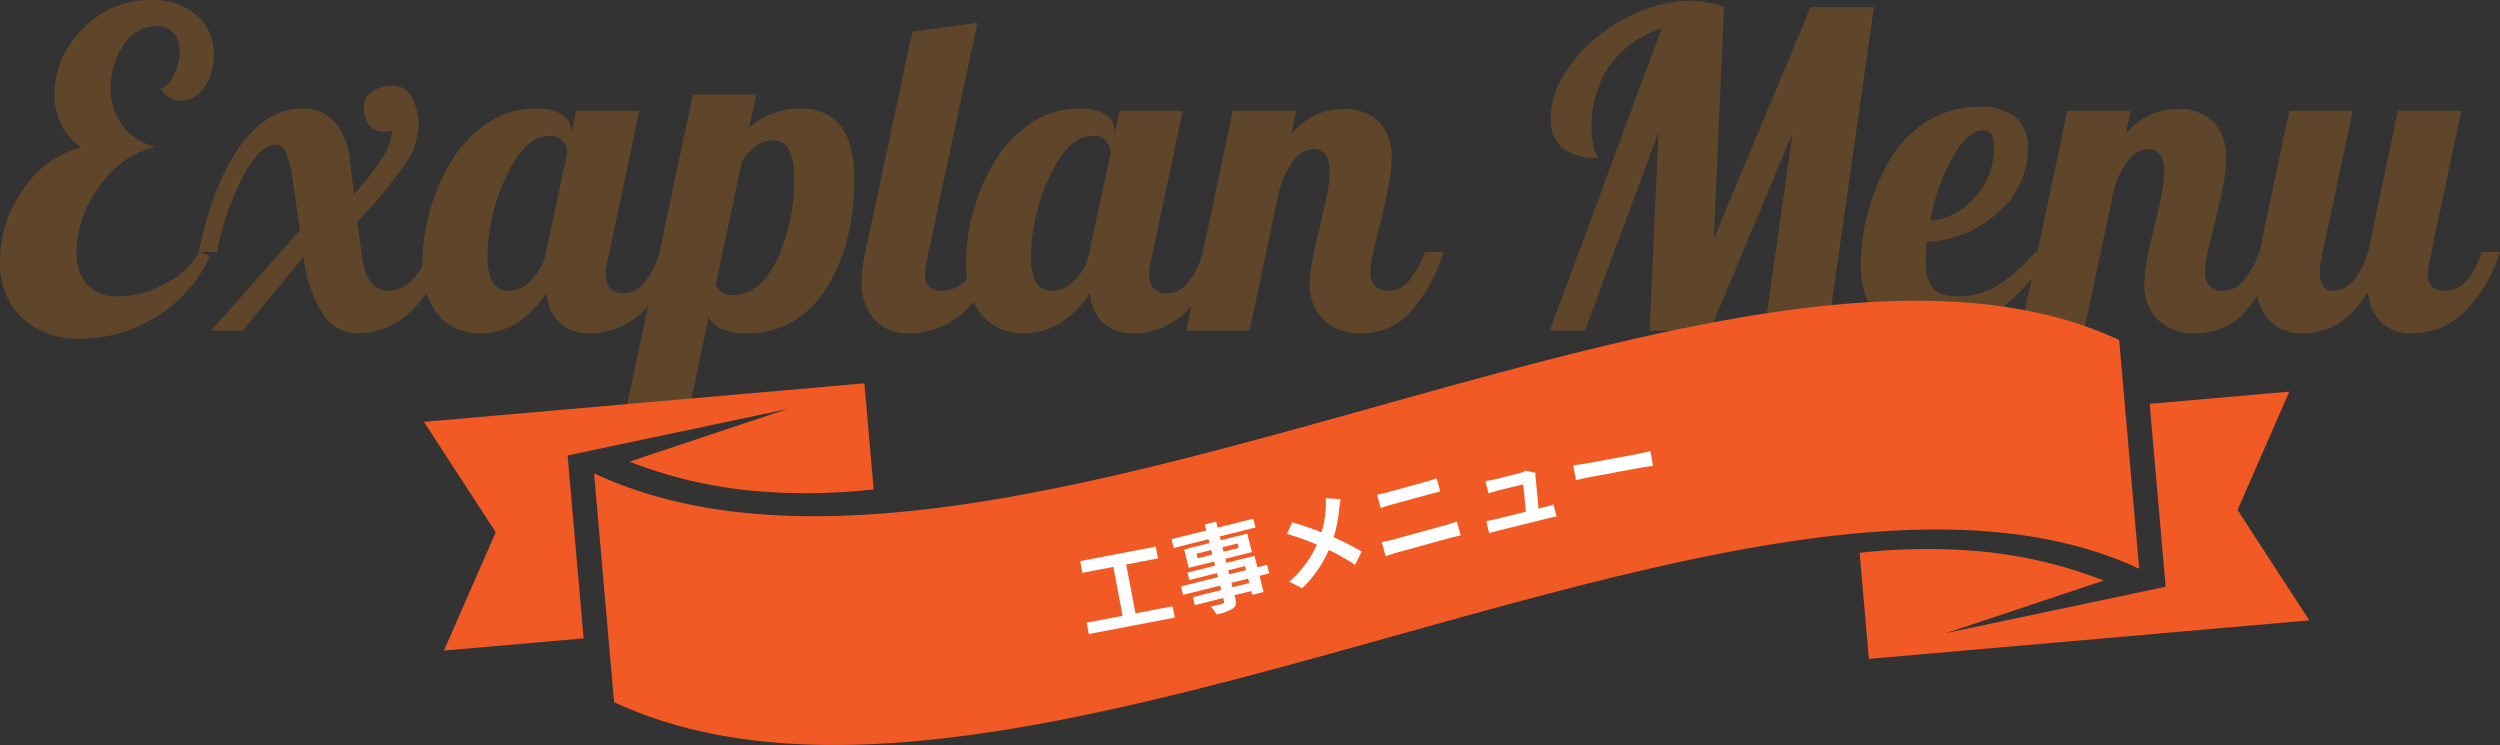
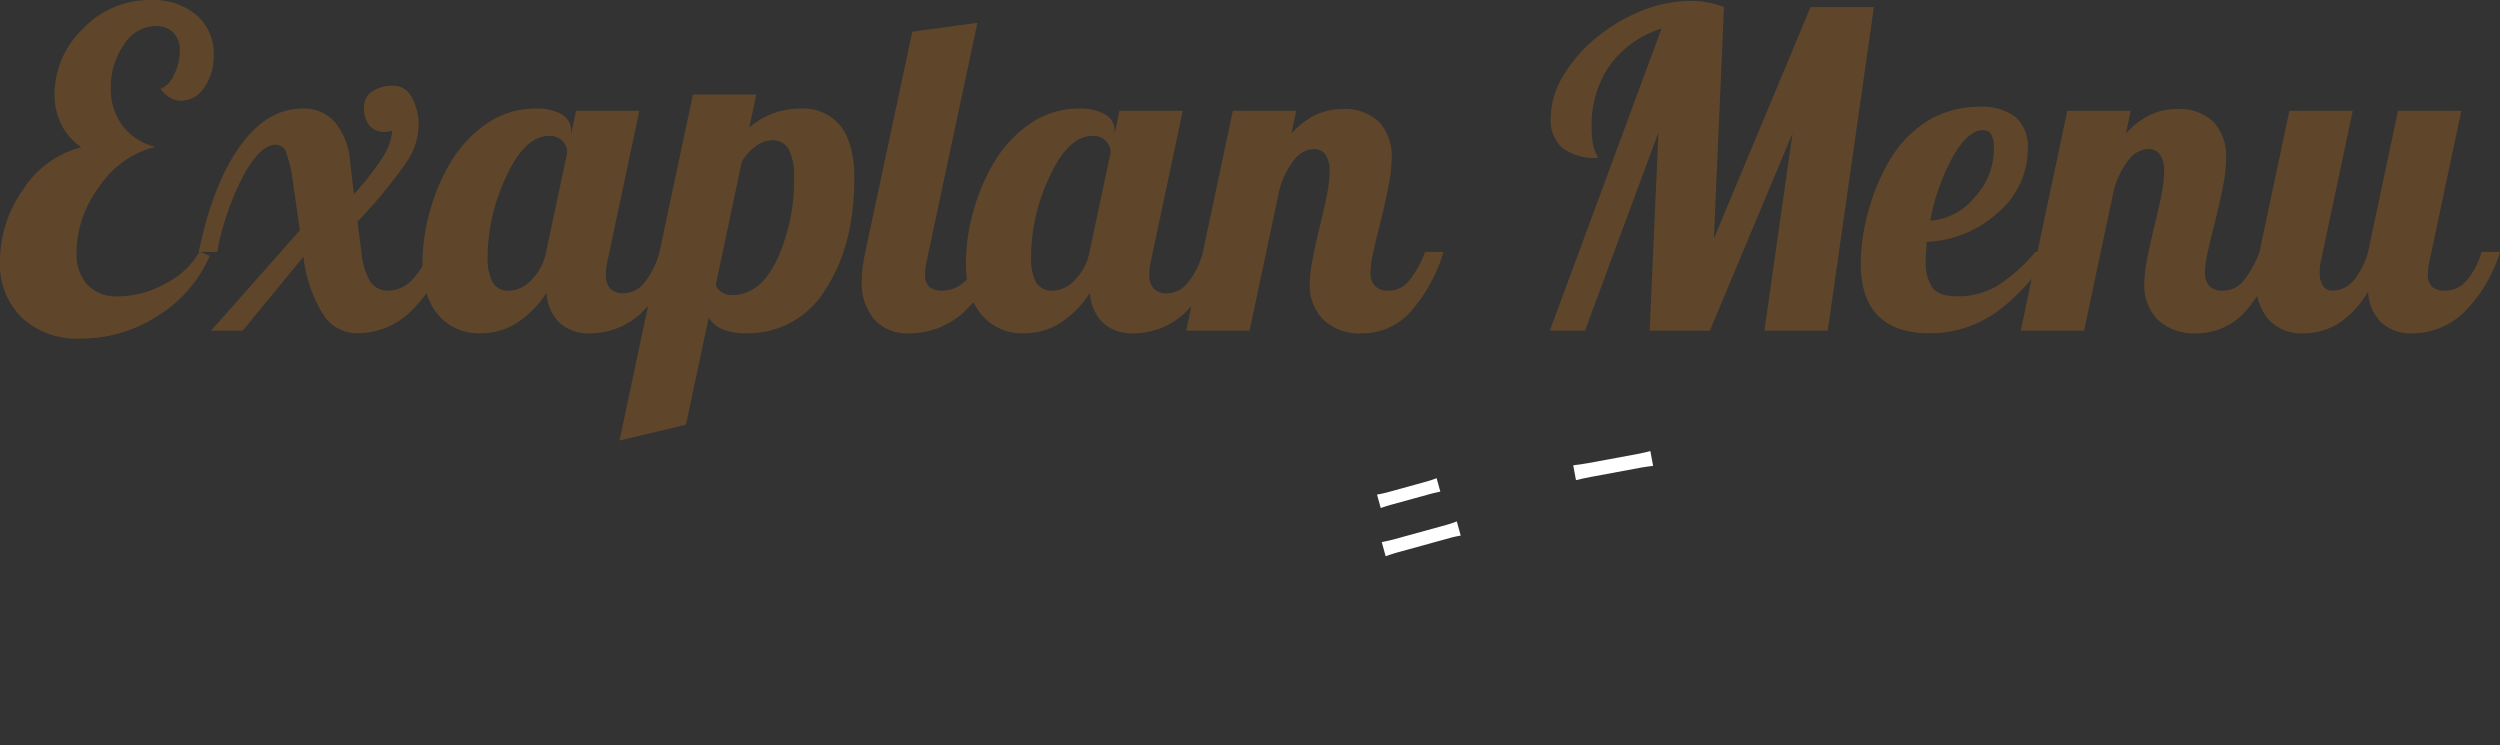
<svg xmlns="http://www.w3.org/2000/svg" width="335.474" height="99.974" viewBox="0 0 335.474 99.974">
  <rect x="0" y="0" width="335.474" height="99.974" fill="#333333" stroke="none" />
  <g id="グループ_59502" data-name="グループ 59502" transform="translate(-526.208 -326.632)">
    <path id="パス_134251" data-name="パス 134251" d="M-156.025-10.561a6.234,6.234,0,0,0,1.445,4.4,5.384,5.384,0,0,0,4.16,1.563,13.261,13.261,0,0,0,6.313-1.711,10.906,10.906,0,0,0,4.6-4.307l1.357.59a17.755,17.755,0,0,1-6.992,8.053,18.934,18.934,0,0,1-10.3,3.039A10.893,10.893,0,0,1-163.4-1.77a10.092,10.092,0,0,1-2.891-7.552,16.632,16.632,0,0,1,3.127-9.646,13.1,13.1,0,0,1,7.788-5.635,8.177,8.177,0,0,1-2.685-3.068,8.844,8.844,0,0,1-.914-4.012A12.234,12.234,0,0,1-155.17-40.5a12.342,12.342,0,0,1,9.115-3.865,9.031,9.031,0,0,1,6.107,2.006,6.726,6.726,0,0,1,2.331,5.369,7.3,7.3,0,0,1-1.269,4.366,3.724,3.724,0,0,1-3.1,1.77,2.837,2.837,0,0,1-1.5-.413,4.725,4.725,0,0,1-1.269-1.18,3.431,3.431,0,0,0,1.829-1.918,7.222,7.222,0,0,0,.767-3.215A3.269,3.269,0,0,0-143.046-40a3.19,3.19,0,0,0-2.36-.885,5.125,5.125,0,0,0-4.248,2.507,9.822,9.822,0,0,0-1.77,5.812,8.194,8.194,0,0,0,1.563,5.045,7.84,7.84,0,0,0,4.4,2.861,12.672,12.672,0,0,0-7.464,5.281A14.868,14.868,0,0,0-156.025-10.561Zm42.6-22.3a2.716,2.716,0,0,1,2.39,1.563,7.418,7.418,0,0,1,.914,3.806,9,9,0,0,1-1.416,4.573,64.716,64.716,0,0,1-6.785,8.29l.531,4.13a9.356,9.356,0,0,0,1.18,3.923,2.8,2.8,0,0,0,2.478,1.209,4.437,4.437,0,0,0,3.127-1.445,8.721,8.721,0,0,0,2.183-3.746h2.478A18.907,18.907,0,0,1-111.3-2.449a10.324,10.324,0,0,1-7.08,2.8,5.4,5.4,0,0,1-4.573-2.567,18.817,18.817,0,0,1-2.625-7.7L-133.724,0h-4.248l11.918-13.452L-127-20.06a17.3,17.3,0,0,0-.885-3.806,1.494,1.494,0,0,0-1.357-1.091q-2.065,0-4.307,3.983a36.99,36.99,0,0,0-3.6,10.414h-2.478q1.888-9.086,5.516-14.16T-125.7-29.8a5.552,5.552,0,0,1,4.336,1.8,9.285,9.285,0,0,1,2.036,5.222l.531,4.484a38.372,38.372,0,0,0,3.864-4.986,7.509,7.509,0,0,0,1.269-3.51l-.619.089a2.723,2.723,0,0,1-.383.029,2.527,2.527,0,0,1-2.065-.855,3.746,3.746,0,0,1-.708-2.448,2.454,2.454,0,0,1,1.091-2.124A4.988,4.988,0,0,1-113.428-32.863Zm23.777,6.077v.413L-89-29.5h8.5L-84.754-9.44q-.118.531-.177.974a6.914,6.914,0,0,0-.059.914,2.7,2.7,0,0,0,.59,1.918,2.42,2.42,0,0,0,1.829.62A3.612,3.612,0,0,0-79.8-6.461a10.925,10.925,0,0,0,2.006-4.1h2.478a19.518,19.518,0,0,1-4.9,8.171A10.021,10.021,0,0,1-87.173.354a5.657,5.657,0,0,1-4.042-1.416,6.035,6.035,0,0,1-1.74-4.012A13.5,13.5,0,0,1-97-1,8.926,8.926,0,0,1-101.745.354,7.131,7.131,0,0,1-107.5-2.124q-2.094-2.478-2.094-7.021a25.7,25.7,0,0,1,1-6.9,26.469,26.469,0,0,1,2.773-6.549,16.8,16.8,0,0,1,5.074-5.34A11.445,11.445,0,0,1-94.429-29.8a6.555,6.555,0,0,1,3.54.8A2.5,2.5,0,0,1-89.65-26.786Zm-.531,2.891a2.2,2.2,0,0,0-.649-1.563,2.334,2.334,0,0,0-1.77-.678q-3.245,0-5.752,5.428a25.453,25.453,0,0,0-2.508,10.738,7.212,7.212,0,0,0,.649,3.452,2.414,2.414,0,0,0,2.3,1.15,4.2,4.2,0,0,0,2.979-1.475,7.335,7.335,0,0,0,1.917-3.717ZM-70.24-6.136a1.89,1.89,0,0,0,.826,1A2.7,2.7,0,0,0-68-4.779q3.717,0,5.989-4.779A25.568,25.568,0,0,0-59.738-20.65a7.527,7.527,0,0,0-.708-3.658,2.4,2.4,0,0,0-2.242-1.239,3.782,3.782,0,0,0-2.183.8,6.712,6.712,0,0,0-1.888,2.095Zm-4.012,18.762-8.909,2.124,9.853-46.433h8.5l-.944,4.425a11,11,0,0,1,3.186-1.888,10.4,10.4,0,0,1,3.717-.649,6.378,6.378,0,0,1,5.369,2.36q1.829,2.36,1.829,6.962,0,9.027-3.865,14.927A12.09,12.09,0,0,1-66.169.354a8.2,8.2,0,0,1-3.157-.531A3.648,3.648,0,0,1-71.184-1.77Zm23.6-19.352a14.623,14.623,0,0,1,.118-1.74q.118-.974.354-2.094l6.313-29.559,8.732-1.18L-41.92-9.44q-.118.531-.177.974a6.915,6.915,0,0,0-.059.914,2.165,2.165,0,0,0,.56,1.681,2.765,2.765,0,0,0,1.859.5A4.437,4.437,0,0,0-36.61-6.815a8.721,8.721,0,0,0,2.183-3.746h2.478a18.793,18.793,0,0,1-5.074,8.142A10.82,10.82,0,0,1-44.339.354,5.93,5.93,0,0,1-48.97-1.5,7.508,7.508,0,0,1-50.652-6.726Zm33.925-20.06v.413l.649-3.127h8.5L-11.83-9.44q-.118.531-.177.974a6.915,6.915,0,0,0-.059.914,2.7,2.7,0,0,0,.59,1.918,2.42,2.42,0,0,0,1.829.62A3.612,3.612,0,0,0-6.874-6.461a10.925,10.925,0,0,0,2.006-4.1H-2.39a19.518,19.518,0,0,1-4.9,8.171A10.021,10.021,0,0,1-14.249.354,5.657,5.657,0,0,1-18.29-1.062a6.035,6.035,0,0,1-1.74-4.012A13.5,13.5,0,0,1-24.072-1,8.926,8.926,0,0,1-28.822.354a7.131,7.131,0,0,1-5.753-2.478Q-36.669-4.6-36.669-9.145a25.7,25.7,0,0,1,1-6.9A26.47,26.47,0,0,1-32.893-22.6a16.8,16.8,0,0,1,5.074-5.34A11.445,11.445,0,0,1-21.506-29.8a6.555,6.555,0,0,1,3.54.8A2.5,2.5,0,0,1-16.727-26.786Zm-.531,2.891a2.2,2.2,0,0,0-.649-1.563,2.334,2.334,0,0,0-1.77-.678q-3.245,0-5.753,5.428A25.453,25.453,0,0,0-27.937-9.971a7.212,7.212,0,0,0,.649,3.452,2.414,2.414,0,0,0,2.3,1.15,4.2,4.2,0,0,0,2.979-1.475,7.335,7.335,0,0,0,1.917-3.717ZM9.469-6.313a16.688,16.688,0,0,1,.266-2.655q.266-1.593,1.091-5.074.826-3.363,1.062-4.838a16.154,16.154,0,0,0,.236-2.478,3.933,3.933,0,0,0-.531-2.242A1.809,1.809,0,0,0,10-24.367a3.437,3.437,0,0,0-2.625,1.445A11.236,11.236,0,0,0,5.4-18.939L1.386,0h-8.5L-.856-29.5h8.5l-.649,3.068a10.305,10.305,0,0,1,3.186-2.478,8.436,8.436,0,0,1,3.717-.826,6.543,6.543,0,0,1,4.838,1.711,6.711,6.711,0,0,1,1.711,4.956,19.07,19.07,0,0,1-.324,3.216q-.325,1.859-1.269,5.693-.767,3.009-1,4.248a11.411,11.411,0,0,0-.236,2.065,2.6,2.6,0,0,0,.59,1.859,2.335,2.335,0,0,0,1.77.619,3.567,3.567,0,0,0,2.537-1,13.485,13.485,0,0,0,2.419-4.189h2.478a21.554,21.554,0,0,1-4.573,8.2,8.693,8.693,0,0,1-6.4,2.714,7.006,7.006,0,0,1-5.133-1.8A6.518,6.518,0,0,1,9.469-6.313Zm67.2-37.111h8.5L78.971,0h-8.5l3.776-26.491L63.159,0H55.076l1.18-26.609L46.4,0h-4.72L56.669-40.533a13.512,13.512,0,0,0-6.962,4.956,14.041,14.041,0,0,0-2.419,8.319,12.159,12.159,0,0,0,.148,2.036,5.6,5.6,0,0,0,.5,1.563,3.068,3.068,0,0,1,.147.325.485.485,0,0,1,.03.147,7.2,7.2,0,0,1-4.75-1.328A5.008,5.008,0,0,1,41.8-28.556a11.19,11.19,0,0,1,1.741-5.753,19.668,19.668,0,0,1,4.809-5.34,22.512,22.512,0,0,1,5.959-3.393,17.546,17.546,0,0,1,6.254-1.209,12.839,12.839,0,0,1,2.271.207,11.879,11.879,0,0,1,2.213.619L63.69-12.331Zm29.146,19.057a11.157,11.157,0,0,1-4.012,8.526,15.016,15.016,0,0,1-9.558,3.924l-.089,1.5q-.03.5-.03.856a6.161,6.161,0,0,0,.915,3.835Q93.957-4.6,96.376-4.6a10.5,10.5,0,0,0,5.1-1.269,21.337,21.337,0,0,0,5.34-4.69h2.006a26.246,26.246,0,0,1-7.434,8.23A15.482,15.482,0,0,1,92.6.354q-4.543,0-6.873-2.36T83.4-9.027a26.4,26.4,0,0,1,1.062-7.139,27.459,27.459,0,0,1,2.832-6.726,15.452,15.452,0,0,1,5.222-5.34,13.119,13.119,0,0,1,6.814-1.8,7.334,7.334,0,0,1,4.868,1.386A5.322,5.322,0,0,1,105.816-24.367ZM99.8-26.9q-2.006,0-4.042,3.57a28.578,28.578,0,0,0-3.038,8.584,8.6,8.6,0,0,0,5.989-3.157,9.706,9.706,0,0,0,2.566-6.578,3.661,3.661,0,0,0-.354-1.829A1.211,1.211,0,0,0,99.8-26.9ZM121.451-6.313a16.688,16.688,0,0,1,.266-2.655q.266-1.593,1.091-5.074.826-3.363,1.062-4.838a16.154,16.154,0,0,0,.236-2.478,3.933,3.933,0,0,0-.531-2.242,1.809,1.809,0,0,0-1.593-.767,3.437,3.437,0,0,0-2.625,1.445,11.236,11.236,0,0,0-1.977,3.983L113.368,0h-8.5l6.254-29.5h8.5l-.649,3.068a10.305,10.305,0,0,1,3.186-2.478,8.436,8.436,0,0,1,3.717-.826,6.543,6.543,0,0,1,4.838,1.711,6.711,6.711,0,0,1,1.711,4.956,19.069,19.069,0,0,1-.325,3.216q-.324,1.859-1.268,5.693-.767,3.009-1,4.248a11.411,11.411,0,0,0-.236,2.065,2.6,2.6,0,0,0,.59,1.859,2.335,2.335,0,0,0,1.77.619,3.567,3.567,0,0,0,2.537-1,13.485,13.485,0,0,0,2.419-4.189h2.478a21.554,21.554,0,0,1-4.573,8.2,8.693,8.693,0,0,1-6.4,2.714,7.006,7.006,0,0,1-5.133-1.8A6.518,6.518,0,0,1,121.451-6.313Zm25.311.944A3.636,3.636,0,0,0,149.506-6.7a9.991,9.991,0,0,0,1.977-3.864L155.494-29.5h8.5L159.742-9.44q-.118.531-.177.974a6.914,6.914,0,0,0-.059.914,2.165,2.165,0,0,0,.561,1.681,2.765,2.765,0,0,0,1.859.5A3.693,3.693,0,0,0,164.7-6.726a10.026,10.026,0,0,0,2.006-3.835h2.478a19.518,19.518,0,0,1-4.9,8.171A10.021,10.021,0,0,1,157.323.354a5.694,5.694,0,0,1-4.071-1.446,6.223,6.223,0,0,1-1.77-4.159,12.67,12.67,0,0,1-3.865,4.218A8.8,8.8,0,0,1,142.75.354,5.93,5.93,0,0,1,138.119-1.5a7.508,7.508,0,0,1-1.682-5.222,14.624,14.624,0,0,1,.118-1.74q.118-.974.354-2.094L140.921-29.5h8.5L145.169-9.44a5.213,5.213,0,0,0-.147.856q-.03.384-.029.8a3.077,3.077,0,0,0,.442,1.8A1.524,1.524,0,0,0,146.762-5.369Z" transform="translate(692.5 371)" fill="#5f462a" />
    <g id="グループ_59501" data-name="グループ 59501" transform="translate(583.095 366.996)">
-       <path id="パス_134131" data-name="パス 134131" d="M546.359-3966.062l-.483-5.516-59.1,5.172,9.631,14.809-6.945,15.883,18.739-1.639-2.147-24.542,29.434-6.218-21.133,7.048a60.962,60.962,0,0,0,16.408,3.9,80.145,80.145,0,0,0,16.361-.181l-.763-8.713Zm133.832,25.948.483,5.516,59.1-5.172-9.63-14.809,6.945-15.884-18.739,1.64,2.147,24.542-29.434,6.217,21.133-7.046a61.039,61.039,0,0,0-16.406-3.9,80.266,80.266,0,0,0-16.363.179l.763,8.715Zm36.753-6.579-2.686-30.7c-51.357-23.948-150.709,43.061-204.653,17.9l2.686,30.7c53.943,25.153,153.295-41.856,204.653-17.906Z" transform="translate(-486.775 3982.65)" fill="#f15a24" fill-rule="evenodd" />
      <g id="グループ_59446" data-name="グループ 59446" transform="translate(88.057 20.156)">
        <g id="グループ_59445" data-name="グループ 59445" transform="translate(0)">
-           <path id="パス_134132" data-name="パス 134132" d="M573.152-3940.281l.29,1.523-11.537,2.2-.289-1.524,4.835-.92-1.25-6.562-4.15.791-.3-1.573,10.141-1.933.3,1.574-4.264.812,1.251,6.562Z" transform="translate(-560.75 3961.115)" fill="#fff" />
-           <path id="パス_134133" data-name="パス 134133" d="M590.943-3946.17l-1.3.325.544,2.181-1.516.378-.128-.514-2.256.563.1.388c.184.74.084,1.084-.352,1.42a6.811,6.811,0,0,1-2.165.767,4.726,4.726,0,0,0-.783-1.057c.608-.125,1.348-.31,1.548-.36.235-.072.291-.165.235-.391l-.1-.388-3.809.95-.27-1.077,3.81-.952-.147-.589-4.962,1.24-.285-1.14,4.962-1.239-.135-.539-3.708.927-.251-1,3.71-.927-.138-.551-3.4.848-.619-2.48,3.4-.849-.128-.514-4.673,1.167-.294-1.178,4.673-1.167-.2-.815,1.516-.378.2.815,4.787-1.2.294,1.178-4.788,1.2.128.514,3.558-.889.621,2.482-3.559.888.138.551,3.771-.943.385,1.542,1.3-.325Zm-7.633-2.526-.151-.6-1.967.492.15.6Zm1.365-.98.151.6,2.03-.507-.151-.6Zm.908,3.634,2.255-.563-.134-.539-2.256.563Zm2.54.578-2.256.563.147.589,2.256-.563Z" transform="translate(-565.574 3962.59)" fill="#fff" />
-           <path id="パス_134134" data-name="パス 134134" d="M606.435-3955.944a19.489,19.489,0,0,1-.732,3.847,33.619,33.619,0,0,1,3.748,1.926l-.889,1.773a26,26,0,0,0-3.525-1.987,16.138,16.138,0,0,1-3.568,5.127l-1.741-.872a14.213,14.213,0,0,0,3.715-4.981,35.579,35.579,0,0,0-4.015-1.436l.707-1.562c1.165.334,2.72.87,3.934,1.337a13.425,13.425,0,0,0,.563-3.344,8.15,8.15,0,0,0-.018-1.229l2.034.135C606.566-3956.877,606.481-3956.265,606.435-3955.944Z" transform="translate(-571.675 3963.674)" fill="#fff" />
          <path id="パス_134135" data-name="パス 134135" d="M617.75-3959.211l5.154-1.42c.5-.137,1.022-.322,1.361-.455l.5,1.8c-.364.087-.959.21-1.4.332l-5.141,1.416c-.474.13-1.039.313-1.455.455l-.5-1.805C616.735-3958.958,617.327-3959.094,617.75-3959.211Zm.731,6.349,7.146-1.969a12.923,12.923,0,0,0,1.348-.454l.525,1.906a13.887,13.887,0,0,0-1.39.3l-7.145,1.969c-.486.134-1.086.339-1.536.5l-.524-1.9C617.4-3952.606,618-3952.729,618.481-3952.862Z" transform="translate(-576.432 3964.732)" fill="#fff" />
-           <path id="パス_134136" data-name="パス 134136" d="M643.263-3961.638c.083.764.291,3,.4,4.239l.8-.2c.326-.081.9-.237,1.216-.354l.4,1.616c-.253.05-.873.176-1.212.26l-6.592,1.635c-.451.111-.761.2-1.231.345l-.4-1.629a12.479,12.479,0,0,0,1.256-.245l4.061-1.008c-.09-1.109-.255-2.957-.391-3.668l-3.383.839c-.4.1-.881.259-1.238.373l-.41-1.654c.335-.043.921-.148,1.259-.232l3.208-.8a2.912,2.912,0,0,0,.892-.368l1.363.287A3.559,3.559,0,0,0,643.263-3961.638Z" transform="translate(-582.155 3965.125)" fill="#fff" />
          <path id="パス_134137" data-name="パス 134137" d="M655.021-3964.551l6.818-1.263c.6-.111,1.147-.265,1.472-.352l.37,1.994c-.307.043-.964.113-1.5.211l-6.818,1.264c-.724.134-1.57.317-2.032.443l-.37-1.993C653.427-3964.3,654.361-3964.428,655.021-3964.551Z" transform="translate(-586.795 3966.167)" fill="#fff" />
        </g>
      </g>
    </g>
  </g>
</svg>